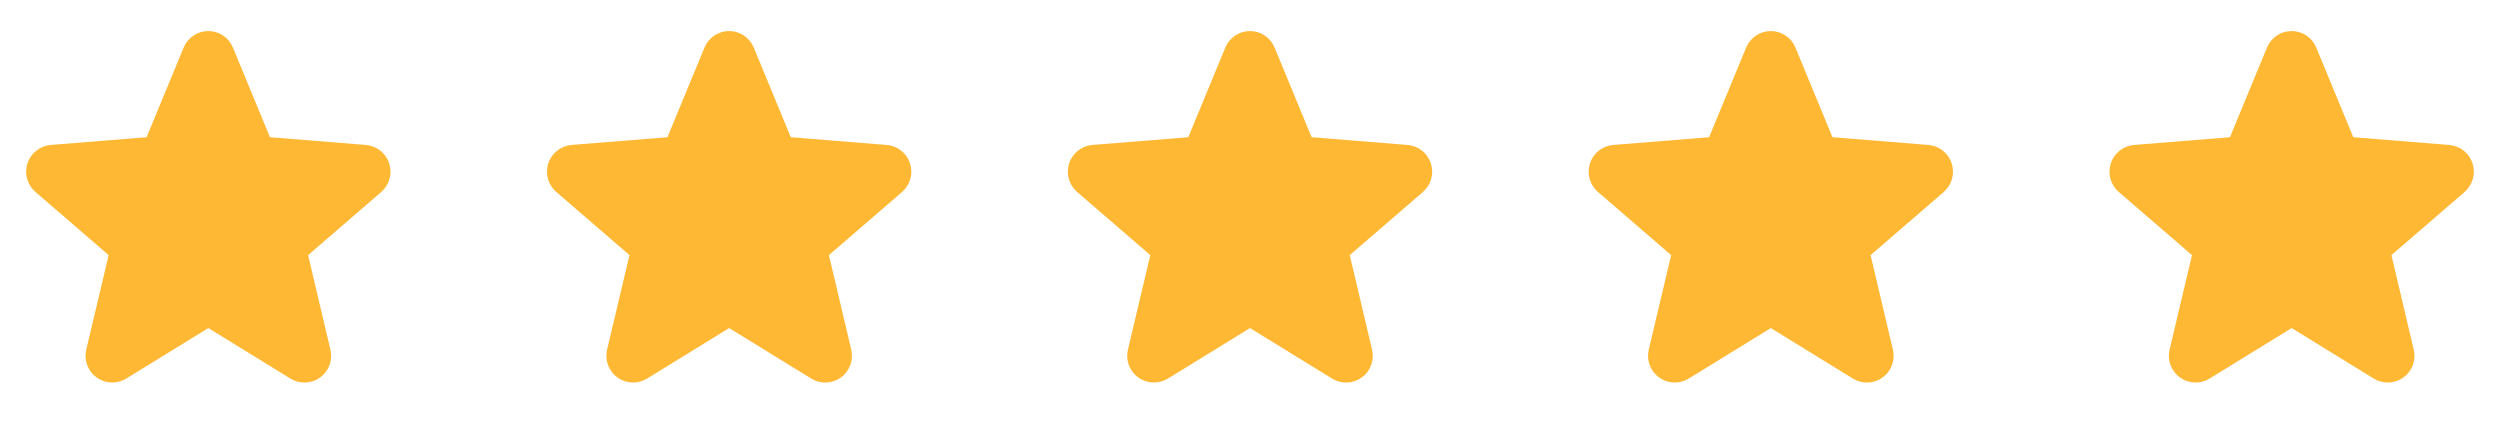
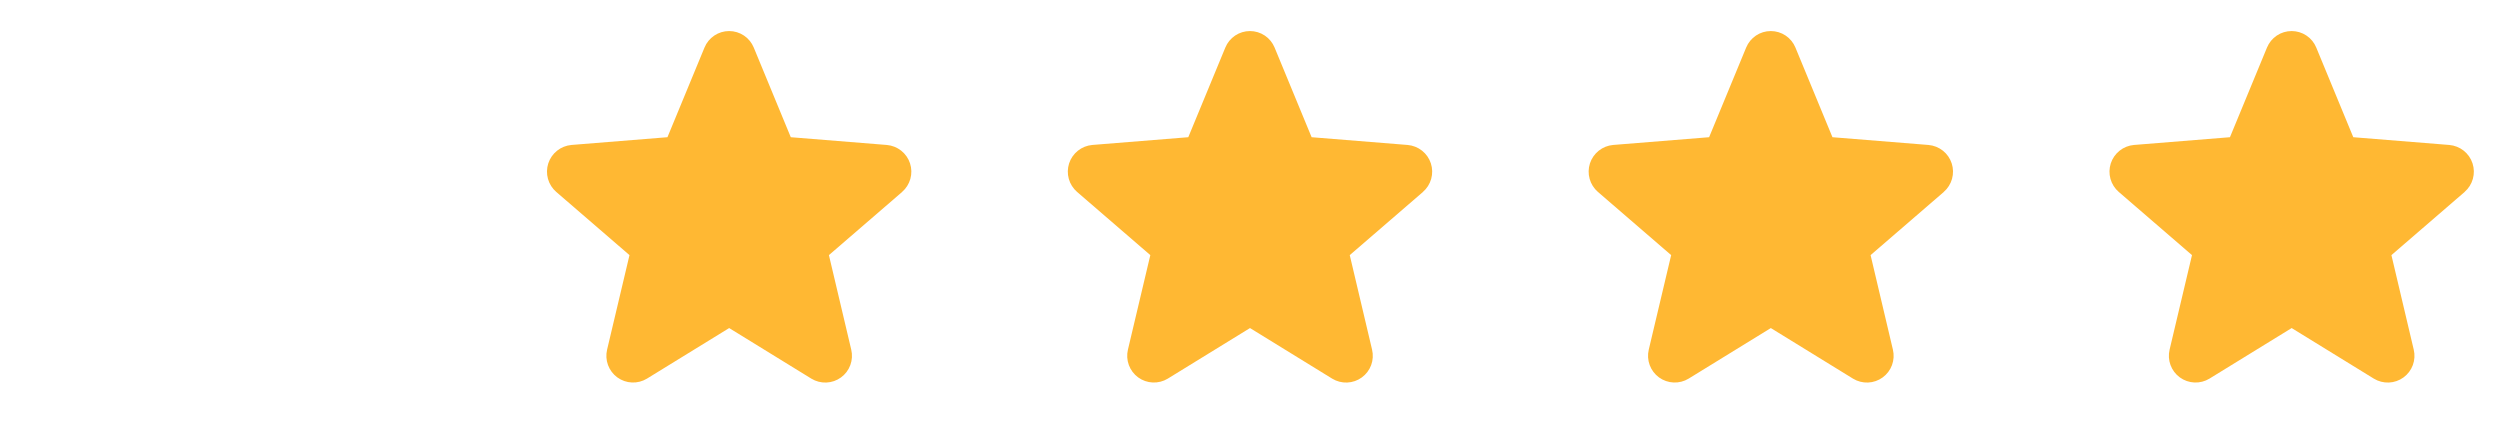
<svg xmlns="http://www.w3.org/2000/svg" width="192" height="33" viewBox="0 0 192 33" fill="none">
-   <path d="M29.286 14.74L23.661 19.593L25.375 26.852C25.47 27.246 25.445 27.659 25.305 28.04C25.165 28.42 24.915 28.75 24.587 28.988C24.26 29.227 23.869 29.363 23.464 29.379C23.059 29.395 22.658 29.291 22.312 29.08L16 25.195L9.684 29.08C9.338 29.29 8.938 29.393 8.534 29.376C8.129 29.359 7.739 29.223 7.412 28.985C7.085 28.747 6.836 28.417 6.696 28.038C6.556 27.658 6.531 27.246 6.625 26.852L8.345 19.593L2.72 14.74C2.414 14.475 2.193 14.127 2.084 13.737C1.975 13.348 1.983 12.935 2.107 12.55C2.232 12.166 2.467 11.826 2.783 11.574C3.099 11.322 3.482 11.169 3.885 11.133L11.26 10.538L14.105 3.653C14.259 3.278 14.521 2.957 14.858 2.731C15.195 2.505 15.591 2.385 15.997 2.385C16.402 2.385 16.799 2.505 17.136 2.731C17.473 2.957 17.735 3.278 17.889 3.653L20.732 10.538L28.107 11.133C28.511 11.168 28.895 11.32 29.213 11.572C29.53 11.823 29.766 12.163 29.891 12.548C30.016 12.933 30.025 13.347 29.916 13.737C29.807 14.127 29.585 14.476 29.279 14.741L29.286 14.74Z" fill="#FFB833" />
  <path d="M69.286 14.74L63.661 19.593L65.375 26.852C65.469 27.246 65.445 27.659 65.305 28.04C65.165 28.42 64.915 28.75 64.587 28.988C64.26 29.227 63.869 29.363 63.464 29.379C63.059 29.395 62.658 29.291 62.312 29.08L56 25.195L49.684 29.08C49.338 29.29 48.938 29.393 48.534 29.376C48.129 29.359 47.739 29.223 47.412 28.985C47.085 28.747 46.836 28.417 46.696 28.038C46.556 27.658 46.531 27.246 46.625 26.852L48.345 19.593L42.72 14.74C42.414 14.475 42.193 14.127 42.084 13.737C41.975 13.348 41.983 12.935 42.107 12.55C42.232 12.166 42.467 11.826 42.783 11.574C43.099 11.322 43.482 11.169 43.885 11.133L51.26 10.538L54.105 3.653C54.259 3.278 54.521 2.957 54.858 2.731C55.195 2.505 55.591 2.385 55.997 2.385C56.402 2.385 56.799 2.505 57.136 2.731C57.473 2.957 57.735 3.278 57.889 3.653L60.732 10.538L68.107 11.133C68.511 11.168 68.895 11.32 69.213 11.572C69.53 11.823 69.766 12.163 69.891 12.548C70.016 12.933 70.025 13.347 69.916 13.737C69.807 14.127 69.585 14.476 69.279 14.741L69.286 14.74Z" fill="#FFB833" />
  <path d="M109.286 14.74L103.661 19.593L105.375 26.852C105.469 27.246 105.445 27.659 105.305 28.04C105.165 28.42 104.915 28.75 104.587 28.988C104.26 29.227 103.869 29.363 103.464 29.379C103.059 29.395 102.658 29.291 102.312 29.08L96 25.195L89.684 29.08C89.338 29.29 88.938 29.393 88.534 29.376C88.129 29.359 87.739 29.223 87.412 28.985C87.085 28.747 86.836 28.417 86.696 28.038C86.556 27.658 86.531 27.246 86.625 26.852L88.345 19.593L82.72 14.74C82.414 14.475 82.193 14.127 82.084 13.737C81.975 13.348 81.983 12.935 82.107 12.55C82.232 12.166 82.467 11.826 82.783 11.574C83.099 11.322 83.482 11.169 83.885 11.133L91.26 10.538L94.105 3.653C94.259 3.278 94.521 2.957 94.858 2.731C95.195 2.505 95.591 2.385 95.997 2.385C96.402 2.385 96.799 2.505 97.136 2.731C97.473 2.957 97.735 3.278 97.889 3.653L100.732 10.538L108.107 11.133C108.511 11.168 108.895 11.32 109.213 11.572C109.53 11.823 109.766 12.163 109.891 12.548C110.016 12.933 110.025 13.347 109.916 13.737C109.807 14.127 109.585 14.476 109.279 14.741L109.286 14.74Z" fill="#FFB833" />
  <path d="M149.286 14.74L143.661 19.593L145.375 26.852C145.469 27.246 145.445 27.659 145.305 28.04C145.165 28.42 144.915 28.75 144.587 28.988C144.26 29.227 143.869 29.363 143.464 29.379C143.059 29.395 142.658 29.291 142.312 29.08L136 25.195L129.684 29.08C129.338 29.29 128.938 29.393 128.534 29.376C128.129 29.359 127.739 29.223 127.412 28.985C127.085 28.747 126.836 28.417 126.696 28.038C126.556 27.658 126.531 27.246 126.625 26.852L128.345 19.593L122.72 14.74C122.414 14.475 122.193 14.127 122.084 13.737C121.975 13.348 121.983 12.935 122.107 12.55C122.232 12.166 122.467 11.826 122.783 11.574C123.099 11.322 123.482 11.169 123.885 11.133L131.26 10.538L134.105 3.653C134.259 3.278 134.521 2.957 134.858 2.731C135.195 2.505 135.591 2.385 135.997 2.385C136.402 2.385 136.799 2.505 137.136 2.731C137.473 2.957 137.735 3.278 137.889 3.653L140.732 10.538L148.107 11.133C148.511 11.168 148.895 11.32 149.213 11.572C149.53 11.823 149.766 12.163 149.891 12.548C150.016 12.933 150.025 13.347 149.916 13.737C149.807 14.127 149.585 14.476 149.279 14.741L149.286 14.74Z" fill="#FFB833" />
  <path d="M189.286 14.74L183.661 19.593L185.375 26.852C185.469 27.246 185.445 27.659 185.305 28.04C185.165 28.42 184.915 28.75 184.587 28.988C184.26 29.227 183.869 29.363 183.464 29.379C183.059 29.395 182.658 29.291 182.312 29.08L176 25.195L169.684 29.08C169.338 29.29 168.938 29.393 168.534 29.376C168.129 29.359 167.739 29.223 167.412 28.985C167.085 28.747 166.836 28.417 166.696 28.038C166.556 27.658 166.531 27.246 166.625 26.852L168.345 19.593L162.72 14.74C162.414 14.475 162.193 14.127 162.084 13.737C161.975 13.348 161.983 12.935 162.107 12.55C162.232 12.166 162.467 11.826 162.783 11.574C163.099 11.322 163.482 11.169 163.885 11.133L171.26 10.538L174.105 3.653C174.259 3.278 174.521 2.957 174.858 2.731C175.195 2.505 175.591 2.385 175.997 2.385C176.402 2.385 176.799 2.505 177.136 2.731C177.473 2.957 177.735 3.278 177.889 3.653L180.732 10.538L188.107 11.133C188.511 11.168 188.895 11.32 189.213 11.572C189.53 11.823 189.766 12.163 189.891 12.548C190.016 12.933 190.025 13.347 189.916 13.737C189.807 14.127 189.585 14.476 189.279 14.741L189.286 14.74Z" fill="#FFB833" />
</svg>